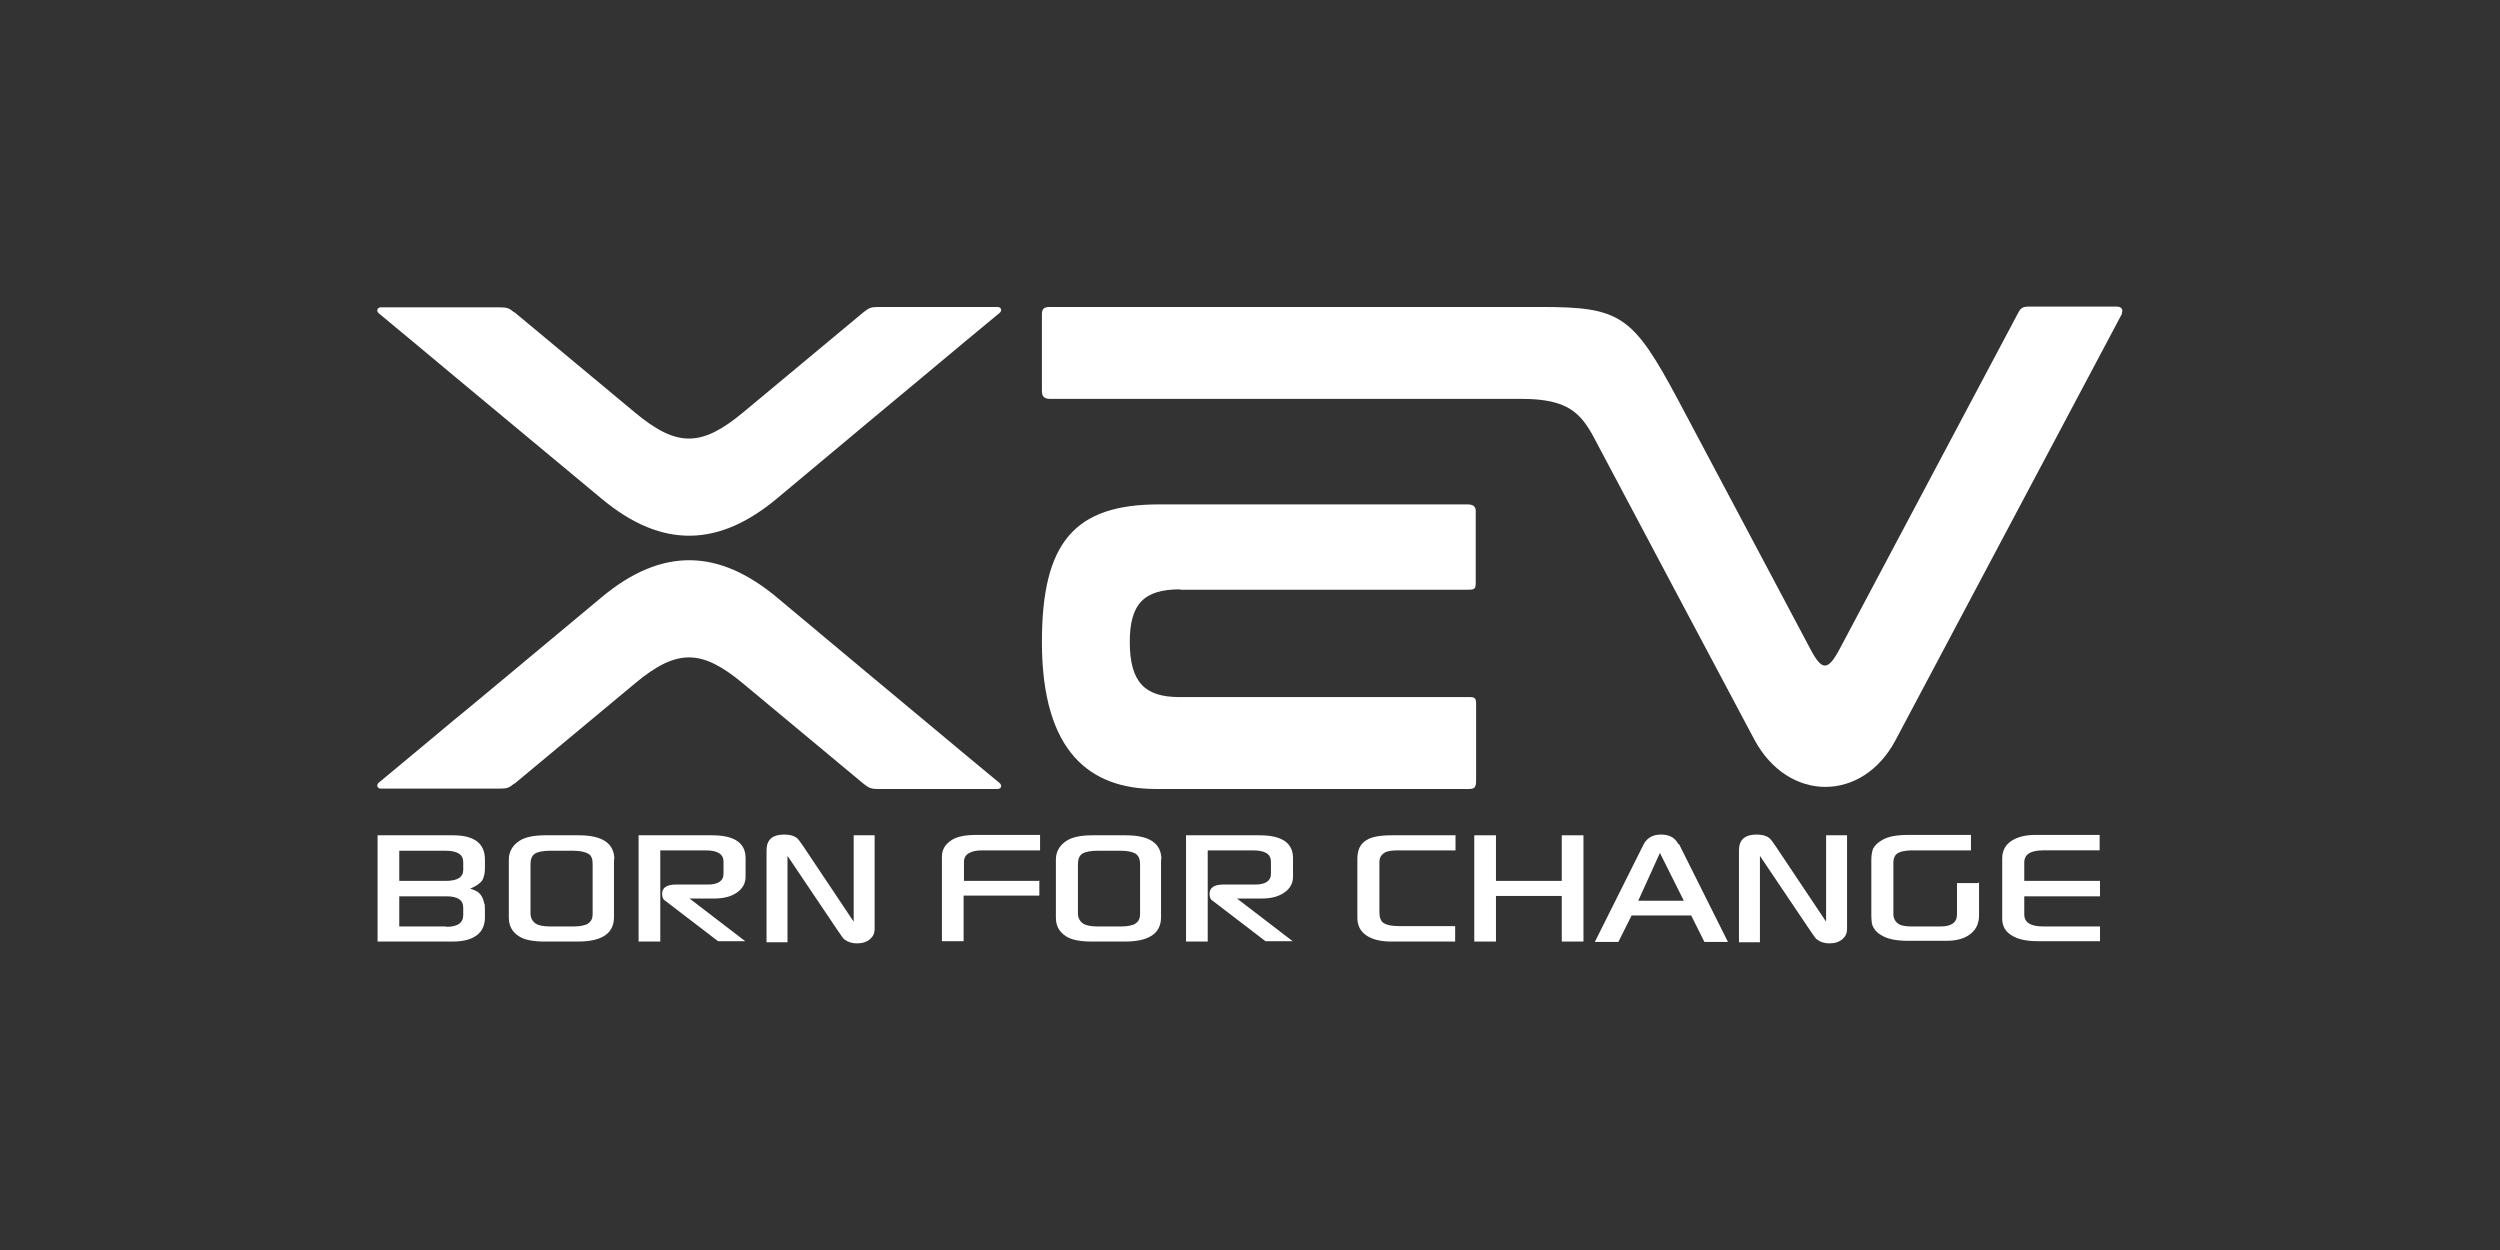
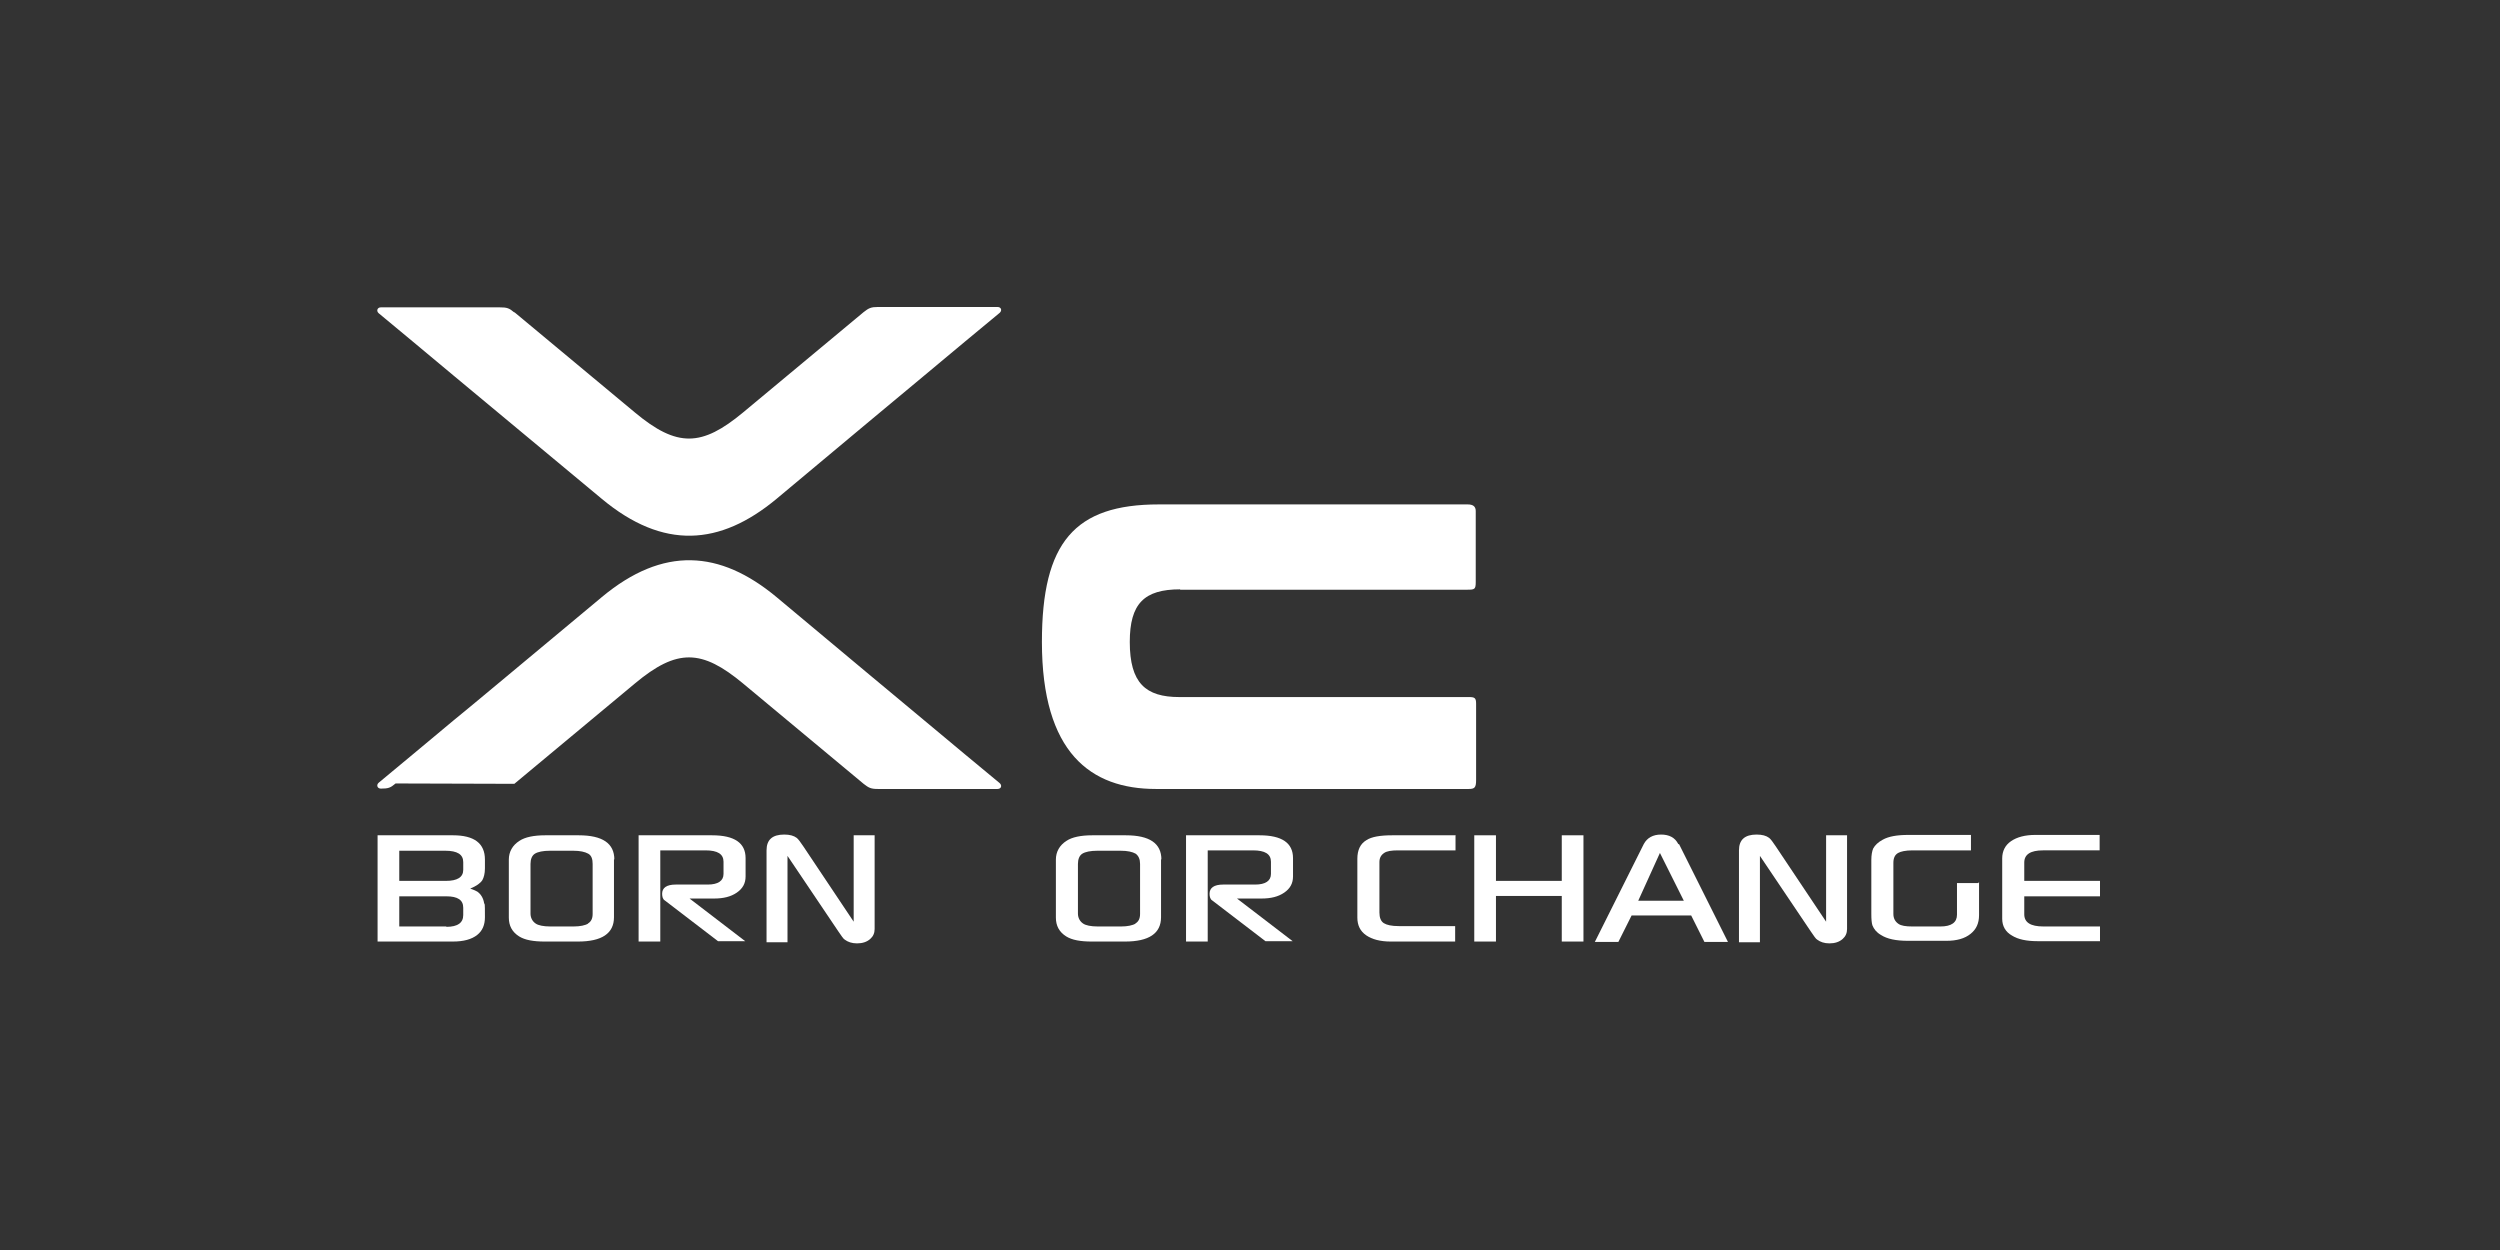
<svg xmlns="http://www.w3.org/2000/svg" id="Livello_1" data-name="Livello 1" viewBox="0 0 68 34">
  <rect x="0" y="0" width="68" height="34" fill="#333333" stroke="none" />
  <defs>
    <style>
      .cls-1 {
        fill-rule: evenodd;
      }

      .cls-1, .cls-2 {
        fill: #fff;
      }
    </style>
  </defs>
  <path class="cls-1" d="M32.1,16.04h7.81c.2,0,.23-.01.23-.21v-1.93c0-.13-.08-.18-.22-.18h-8.4c-2.29,0-3.18,1.03-3.18,3.74,0,3.02,1.33,4,3.1,4h8.51c.16,0,.2-.04.2-.24v-2.08c0-.16-.04-.18-.2-.18h-7.87c-.92,0-1.35-.38-1.35-1.5,0-1.04.39-1.43,1.37-1.43Z" />
-   <path class="cls-1" d="M57.72,8.53c-2.12,4-4.37,8.22-6.16,11.6-.9,1.7-2.92,1.7-3.84-.01-1.29-2.42-2.81-5.29-4.35-8.19-.37-.7-.73-1.08-1.97-1.08h-12.83c-.2,0-.23-.1-.23-.22v-2.08c0-.15.06-.2.21-.2h13.36c2.17,0,2.5.22,3.74,2.54,1.25,2.36,2.49,4.68,3.59,6.76.32.61.48.6.8,0,1.48-2.79,3.2-6.02,4.87-9.17.05-.09.11-.14.26-.14h2.41c.12,0,.18.08.13.18Z" />
  <path class="cls-1" d="M13.99,8.49c.61.51,2.61,2.17,3.28,2.73,1.15.96,1.82.93,2.94,0,.96-.8,2.57-2.14,3.28-2.73.14-.11.2-.14.39-.14h3.25c.11,0,.13.1.06.16-.56.46-1.24,1.03-2.08,1.73-.47.39-2.09,1.74-3.99,3.33-1.54,1.28-3.08,1.39-4.75,0-1.97-1.64-3.64-3.03-4.04-3.36-.82-.68-1.48-1.24-2.03-1.69-.07-.06-.04-.16.06-.16h3.23c.2,0,.26.02.4.14Z" />
-   <path class="cls-1" d="M13.99,21.32c.61-.51,2.61-2.17,3.28-2.73,1.15-.96,1.82-.93,2.94,0,.96.8,2.57,2.14,3.28,2.73.14.11.2.14.39.14h3.25c.11,0,.13-.1.06-.16-.56-.46-1.24-1.03-2.08-1.73-.47-.39-2.09-1.74-3.99-3.33-1.54-1.28-3.08-1.39-4.75,0-1.97,1.64-3.63,3.03-4.04,3.36-.82.68-1.48,1.24-2.03,1.69-.07.06-.04.16.06.16h3.23c.2,0,.26-.02.4-.14Z" />
+   <path class="cls-1" d="M13.99,21.32c.61-.51,2.61-2.17,3.28-2.73,1.15-.96,1.82-.93,2.94,0,.96.8,2.57,2.14,3.28,2.73.14.11.2.14.39.14h3.25c.11,0,.13-.1.06-.16-.56-.46-1.24-1.03-2.08-1.73-.47-.39-2.09-1.74-3.99-3.33-1.54-1.28-3.08-1.39-4.75,0-1.97,1.64-3.63,3.03-4.04,3.36-.82.68-1.48,1.24-2.03,1.69-.07.06-.04.16.06.16c.2,0,.26-.02.4-.14Z" />
  <path class="cls-2" d="M13.17,24.58c-.02-.15-.09-.26-.19-.33-.08-.04-.15-.07-.19-.08.17-.07.28-.15.33-.23.04-.07.07-.18.07-.32v-.24c0-.44-.29-.66-.87-.66h-2.05v2.89h2.05c.29,0,.51-.06.66-.18.14-.11.21-.27.21-.48s0-.33-.01-.37h0ZM12.13,23.96h-1.27v-.82h1.25c.33,0,.49.1.49.31v.21c0,.2-.16.3-.47.3h0ZM12.14,25.2h-1.28v-.82h1.28c.31,0,.46.1.46.31v.2c0,.21-.15.32-.46.32h0Z" />
  <path class="cls-2" d="M16.71,23.38c0-.44-.32-.66-.97-.66h-.91c-.31,0-.55.05-.7.15-.19.12-.29.3-.29.51v1.58c0,.22.09.39.28.51.16.1.39.14.7.14h.9c.65,0,.98-.22.98-.66v-1.58ZM16,25.12c-.08.05-.22.08-.4.08h-.63c-.19,0-.33-.03-.4-.08-.09-.06-.14-.16-.14-.27v-1.35c0-.13.04-.23.12-.28.08-.05.22-.08.41-.08h.63c.19,0,.32.03.41.08s.12.15.12.28v1.36c0,.12-.04.21-.13.26Z" />
  <path class="cls-2" d="M18.73,24.44h.69c.26,0,.46-.05.62-.16.16-.11.24-.25.24-.44v-.5c0-.41-.3-.62-.91-.62h-2v2.89h.59v-2.48h1.23c.33,0,.49.1.49.31v.33c0,.19-.15.29-.43.29h-.87c-.25,0-.37.09-.37.25,0,.08.02.15.07.18l1.45,1.11h.74l-1.54-1.18Z" />
  <path class="cls-2" d="M23.79,22.72h-.57v2.35l-1.37-2.05c-.08-.12-.14-.2-.18-.23-.08-.06-.19-.09-.34-.09-.32,0-.48.14-.48.43v2.5h.57v-2.35l1.38,2.05c.09.13.14.21.18.23.08.06.19.1.33.1.15,0,.27-.04.36-.12.08-.07.12-.16.12-.27v-2.53Z" />
-   <path class="cls-2" d="M28.28,23.96h-2.06v-.52c0-.2.17-.31.5-.31h1.57v-.42h-1.73c-.29,0-.51.04-.66.13-.18.11-.28.26-.28.46v2.3h.59v-1.24h2.06v-.42Z" />
  <path class="cls-2" d="M31.59,23.38c0-.44-.32-.66-.97-.66h-.91c-.31,0-.55.05-.7.15-.19.12-.29.3-.29.51v1.58c0,.22.09.39.28.51.16.1.39.14.7.14h.9c.65,0,.98-.22.98-.66v-1.58ZM30.89,25.12c-.08.05-.22.08-.4.08h-.63c-.19,0-.33-.03-.4-.08-.09-.06-.14-.16-.14-.27v-1.35c0-.13.04-.23.12-.28.08-.05.22-.08.41-.08h.63c.19,0,.32.03.41.08.08.06.12.15.12.28v1.36c0,.12-.04.21-.13.26Z" />
  <path class="cls-2" d="M33.62,24.44h.69c.26,0,.46-.05.62-.16.16-.11.24-.25.24-.44v-.5c0-.41-.3-.62-.91-.62h-2v2.89h.59v-2.48h1.23c.33,0,.49.1.49.31v.33c0,.19-.15.29-.43.29h-.87c-.25,0-.37.09-.37.25,0,.08.02.15.07.18l1.45,1.11h.74l-1.54-1.18Z" />
  <path class="cls-2" d="M39.58,22.72h-1.71c-.33,0-.56.04-.7.13-.17.1-.25.27-.25.51v1.6c0,.21.08.37.24.48.16.11.38.17.67.17h1.75v-.42h-1.53c-.2,0-.33-.03-.41-.08-.08-.05-.12-.15-.12-.29v-1.37c0-.11.04-.19.13-.25.07-.05.2-.07.37-.07h1.57v-.42Z" />
  <path class="cls-2" d="M43.07,22.72h-.59v1.24h-1.79v-1.24h-.59v2.89h.59v-1.24h1.79v1.24h.59v-2.89Z" />
  <path class="cls-2" d="M45.65,22.96c-.09-.18-.25-.26-.47-.26s-.38.09-.47.26l-1.33,2.66h.64l.36-.72h1.62l.36.72h.64l-1.33-2.66ZM44.56,24.5l.59-1.3.65,1.3h-1.24Z" />
  <path class="cls-2" d="M50.24,22.72h-.57v2.35l-1.37-2.05c-.08-.12-.14-.2-.18-.23-.08-.06-.19-.09-.34-.09-.32,0-.48.14-.48.43v2.5h.57v-2.35l1.38,2.05c.09.13.14.21.18.23.08.06.19.1.33.1.15,0,.27-.04.36-.12.08-.07.12-.16.12-.27v-2.53Z" />
  <path class="cls-2" d="M53.81,24.02h-.58v.86c0,.21-.15.32-.45.32h-.77c-.17,0-.3-.02-.37-.07-.09-.06-.14-.15-.14-.27v-1.39c0-.13.04-.22.13-.27.07-.04.2-.07.39-.07h1.59v-.42h-1.71c-.3,0-.53.04-.69.13-.13.07-.21.15-.26.24-.03.07-.05.18-.05.31v1.47c0,.15.01.25.03.31.04.1.11.19.23.26.17.11.41.16.74.16h1.04c.28,0,.5-.06.66-.19.15-.12.23-.28.23-.51v-.9Z" />
  <path class="cls-2" d="M57.12,25.2h-1.54c-.35,0-.52-.11-.52-.33v-.49h2.06v-.42h-2.06v-.5c0-.22.17-.33.51-.33h1.54v-.42h-1.75c-.28,0-.5.06-.66.17-.16.11-.24.27-.24.47v1.64c0,.2.09.36.27.46.16.1.39.15.69.15h1.7v-.42Z" />
</svg>